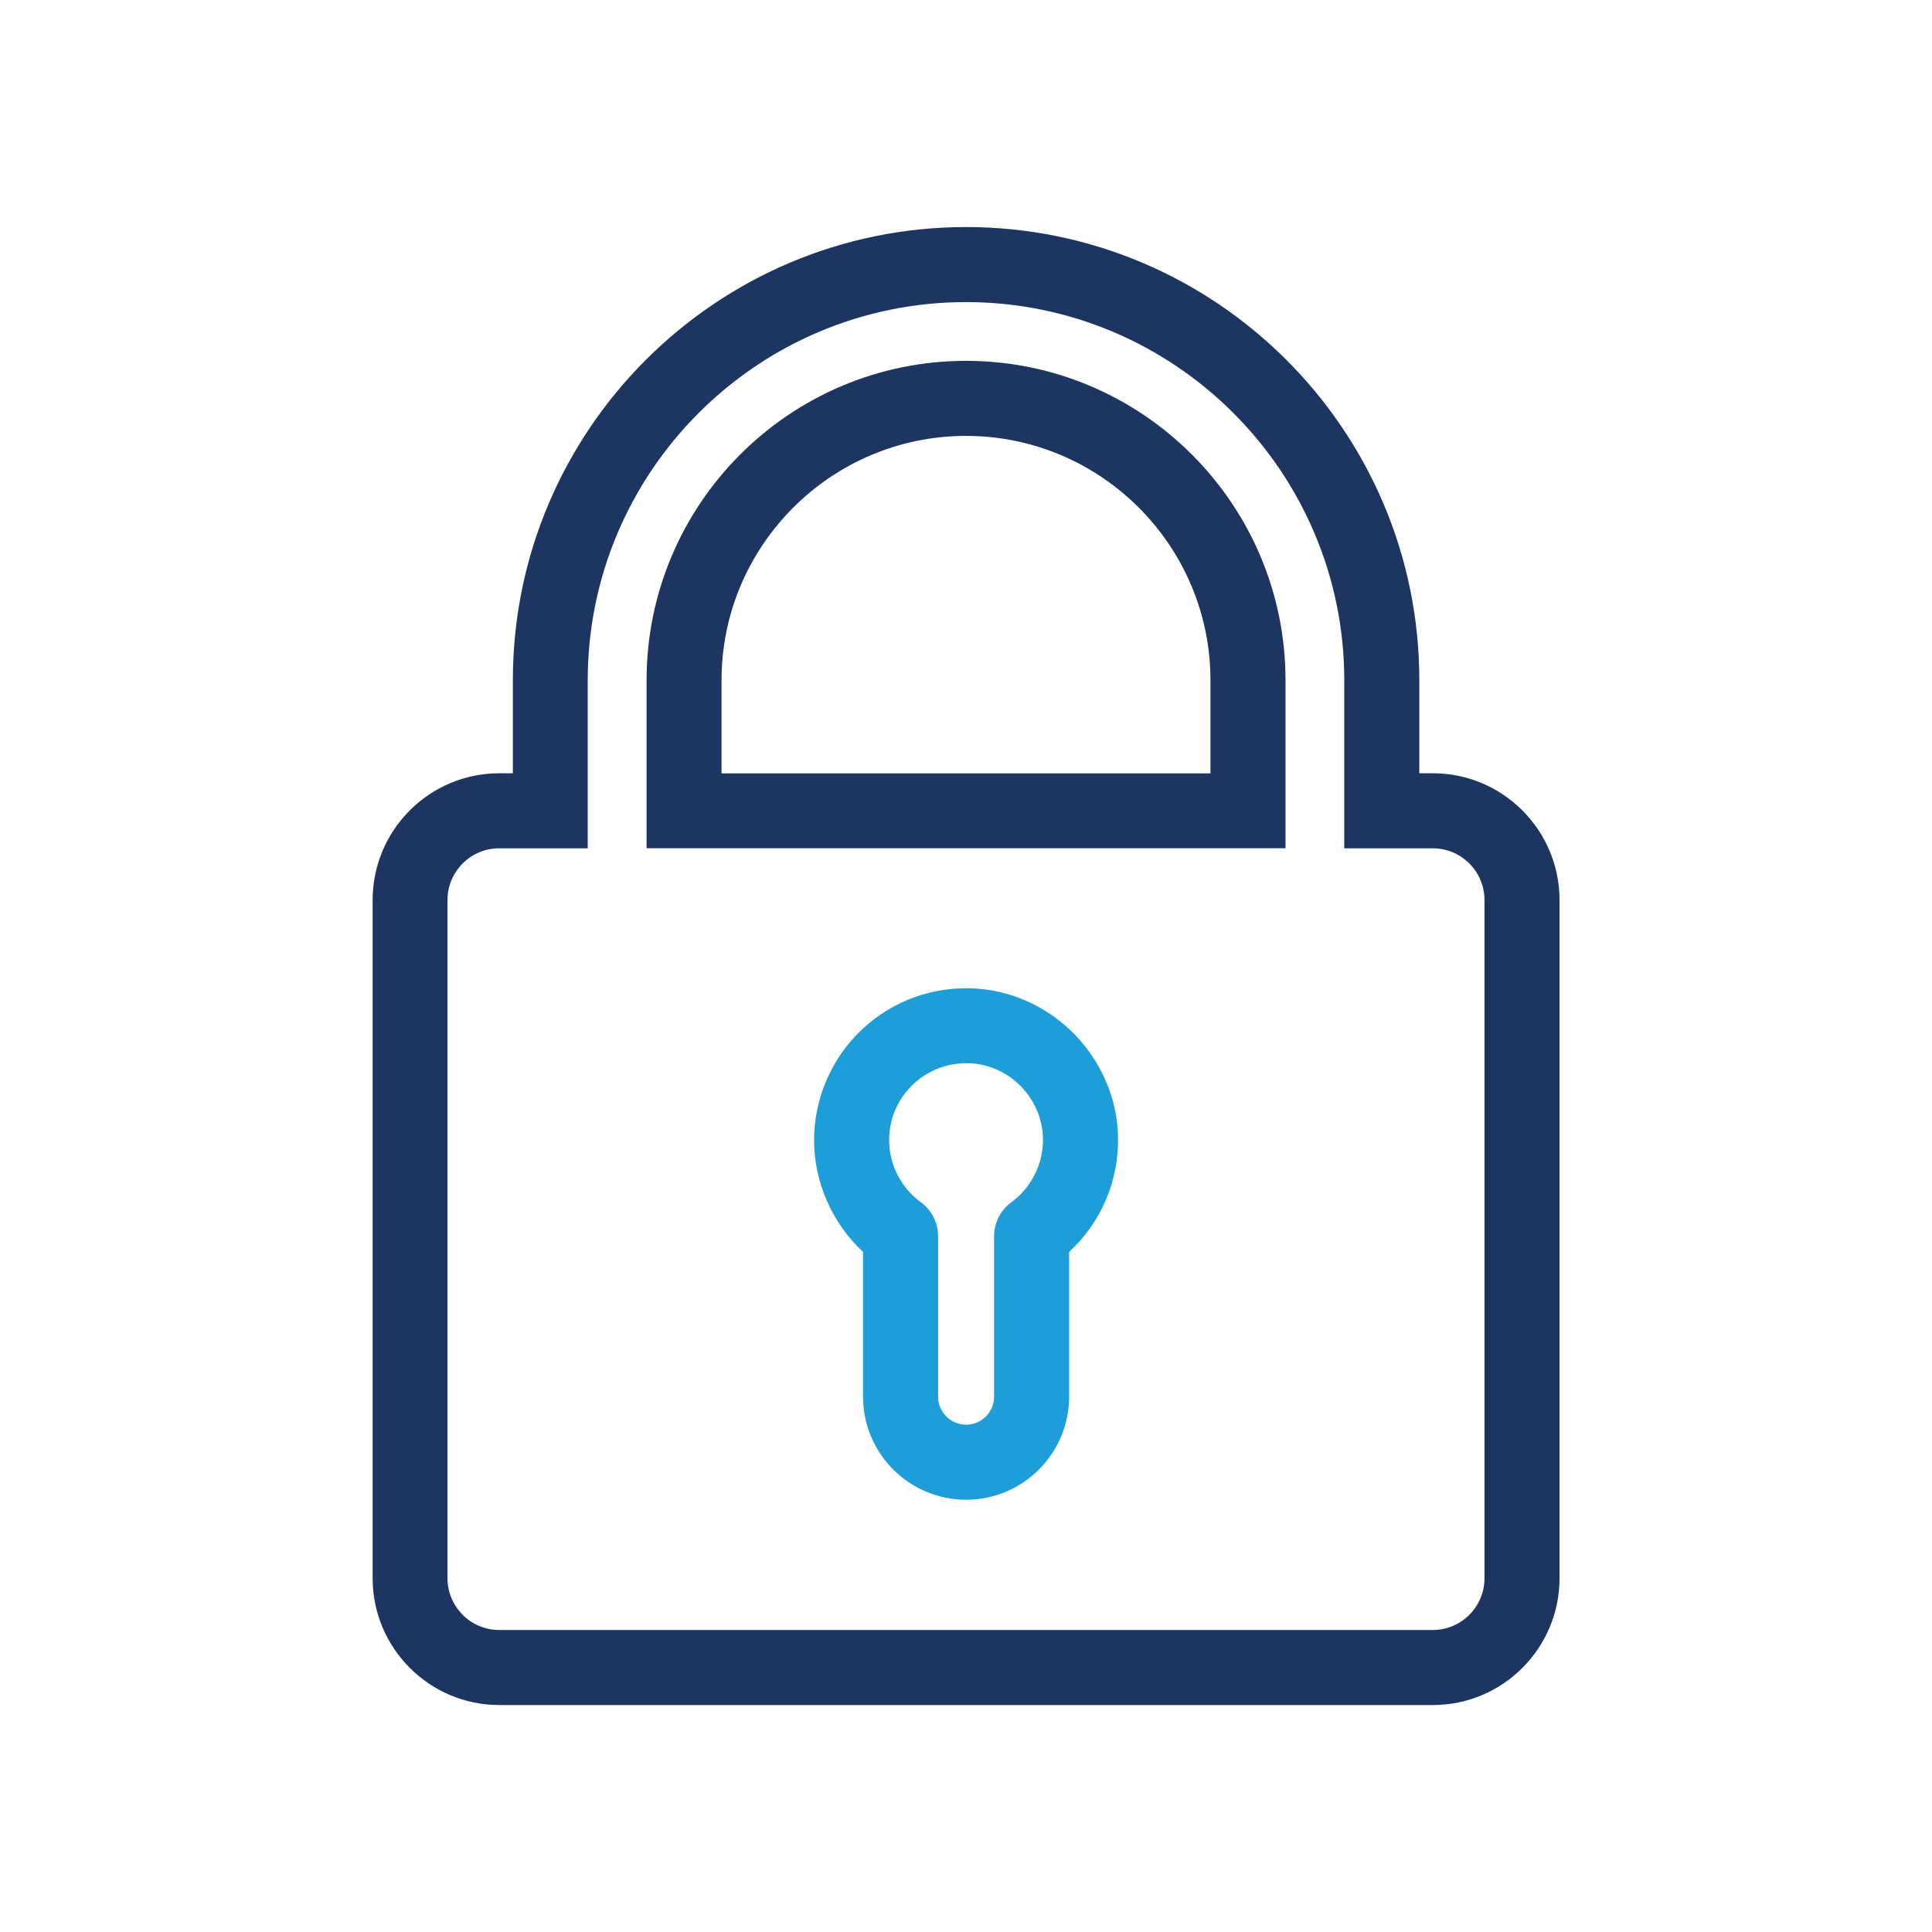
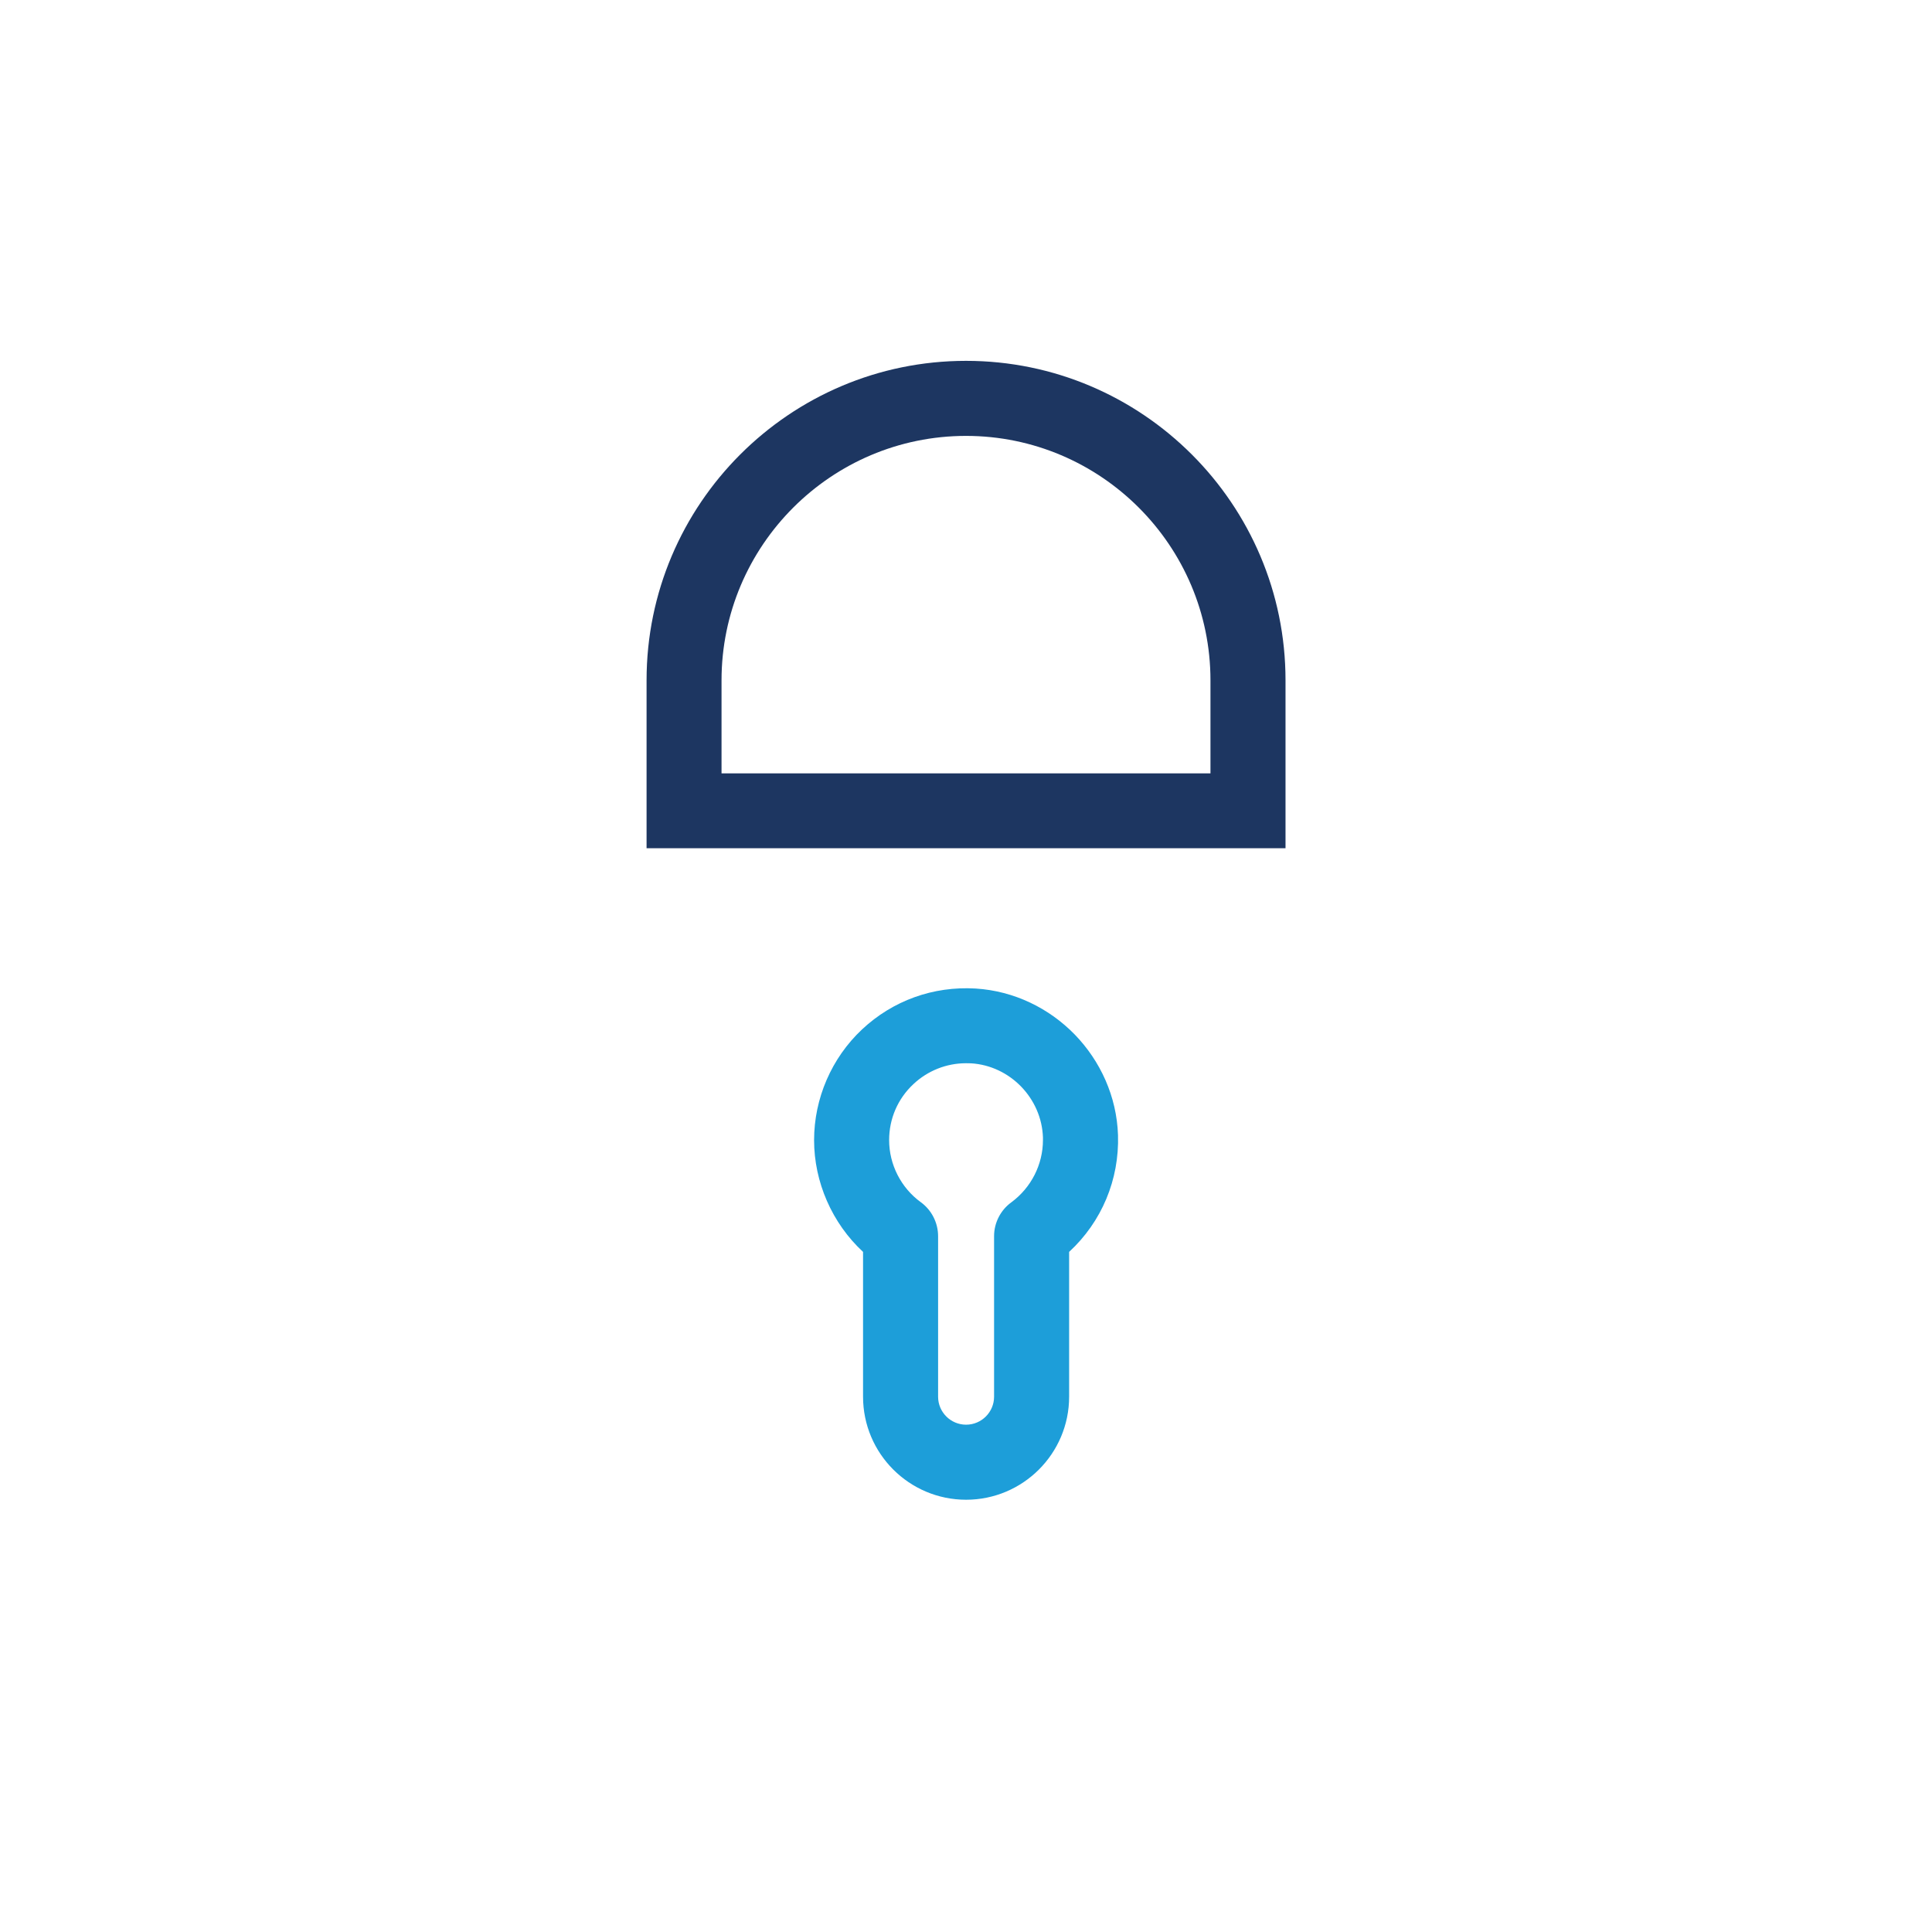
<svg xmlns="http://www.w3.org/2000/svg" id="Layer_1" data-name="Layer 1" width="222.94" height="222.94" viewBox="0 0 222.94 222.94">
  <defs>
    <style>
      .cls-1 {
        fill: #1d3661;
      }

      .cls-1, .cls-2 {
        stroke-width: 0px;
      }

      .cls-2 {
        fill: #1d9ed9;
      }
    </style>
  </defs>
-   <path class="cls-1" d="M165.35,89.23h-1.57v-10.73c0-28.85-23.47-52.3-52.3-52.3s-52.3,23.45-52.3,52.3v10.73h-1.57c-8.06,0-14.61,6.56-14.61,14.63v78.26c0,8.07,6.56,14.63,14.61,14.63h107.74c8.06,0,14.61-6.56,14.61-14.63v-78.26c0-8.07-6.56-14.63-14.61-14.63ZM171.3,182.12c0,3.29-2.67,5.97-5.96,5.97H57.6c-3.29,0-5.96-2.69-5.96-5.97v-78.26c0-3.29,2.67-5.97,5.96-5.97h10.22v-19.38c0-24.07,19.58-43.65,43.65-43.65s43.65,19.58,43.65,43.65v19.38h10.22c3.29,0,5.96,2.69,5.96,5.97v78.26Z" />
  <path class="cls-1" d="M111.47,41.64c-20.33,0-36.86,16.53-36.86,36.86v19.38h73.73v-19.38c0-20.33-16.54-36.86-36.86-36.86ZM111.47,50.3c15.55,0,28.21,12.66,28.21,28.21v10.73h-56.42v-10.73c0-15.55,12.66-28.21,28.21-28.21Z" />
  <path class="cls-2" d="M124.02,119.38c-2.95-3.03-6.98-5.03-11.44-5.31-4.88-.29-9.55,1.38-13.12,4.73-3.51,3.3-5.52,7.96-5.52,12.77s2.06,9.57,5.65,12.89v16.71c0,6.56,5.33,11.89,11.89,11.89s11.89-5.33,11.89-11.89v-16.71c3.76-3.47,5.8-8.34,5.64-13.48-.15-4.46-2.03-8.54-4.98-11.59ZM114.71,161.17c0,1.78-1.45,3.23-3.23,3.23s-3.23-1.45-3.23-3.23v-18.52c0-1.54-.74-3.01-1.99-3.92-2.29-1.66-3.66-4.35-3.66-7.17,0-2.46.99-4.77,2.8-6.46,1.65-1.55,3.82-2.41,6.07-2.41.2,0,.39,0,.59.01,4.5.28,8.14,4.04,8.29,8.56v.29c0,2.83-1.36,5.5-3.65,7.19-1.24.9-1.99,2.36-1.99,3.9v18.52Z" />
</svg>